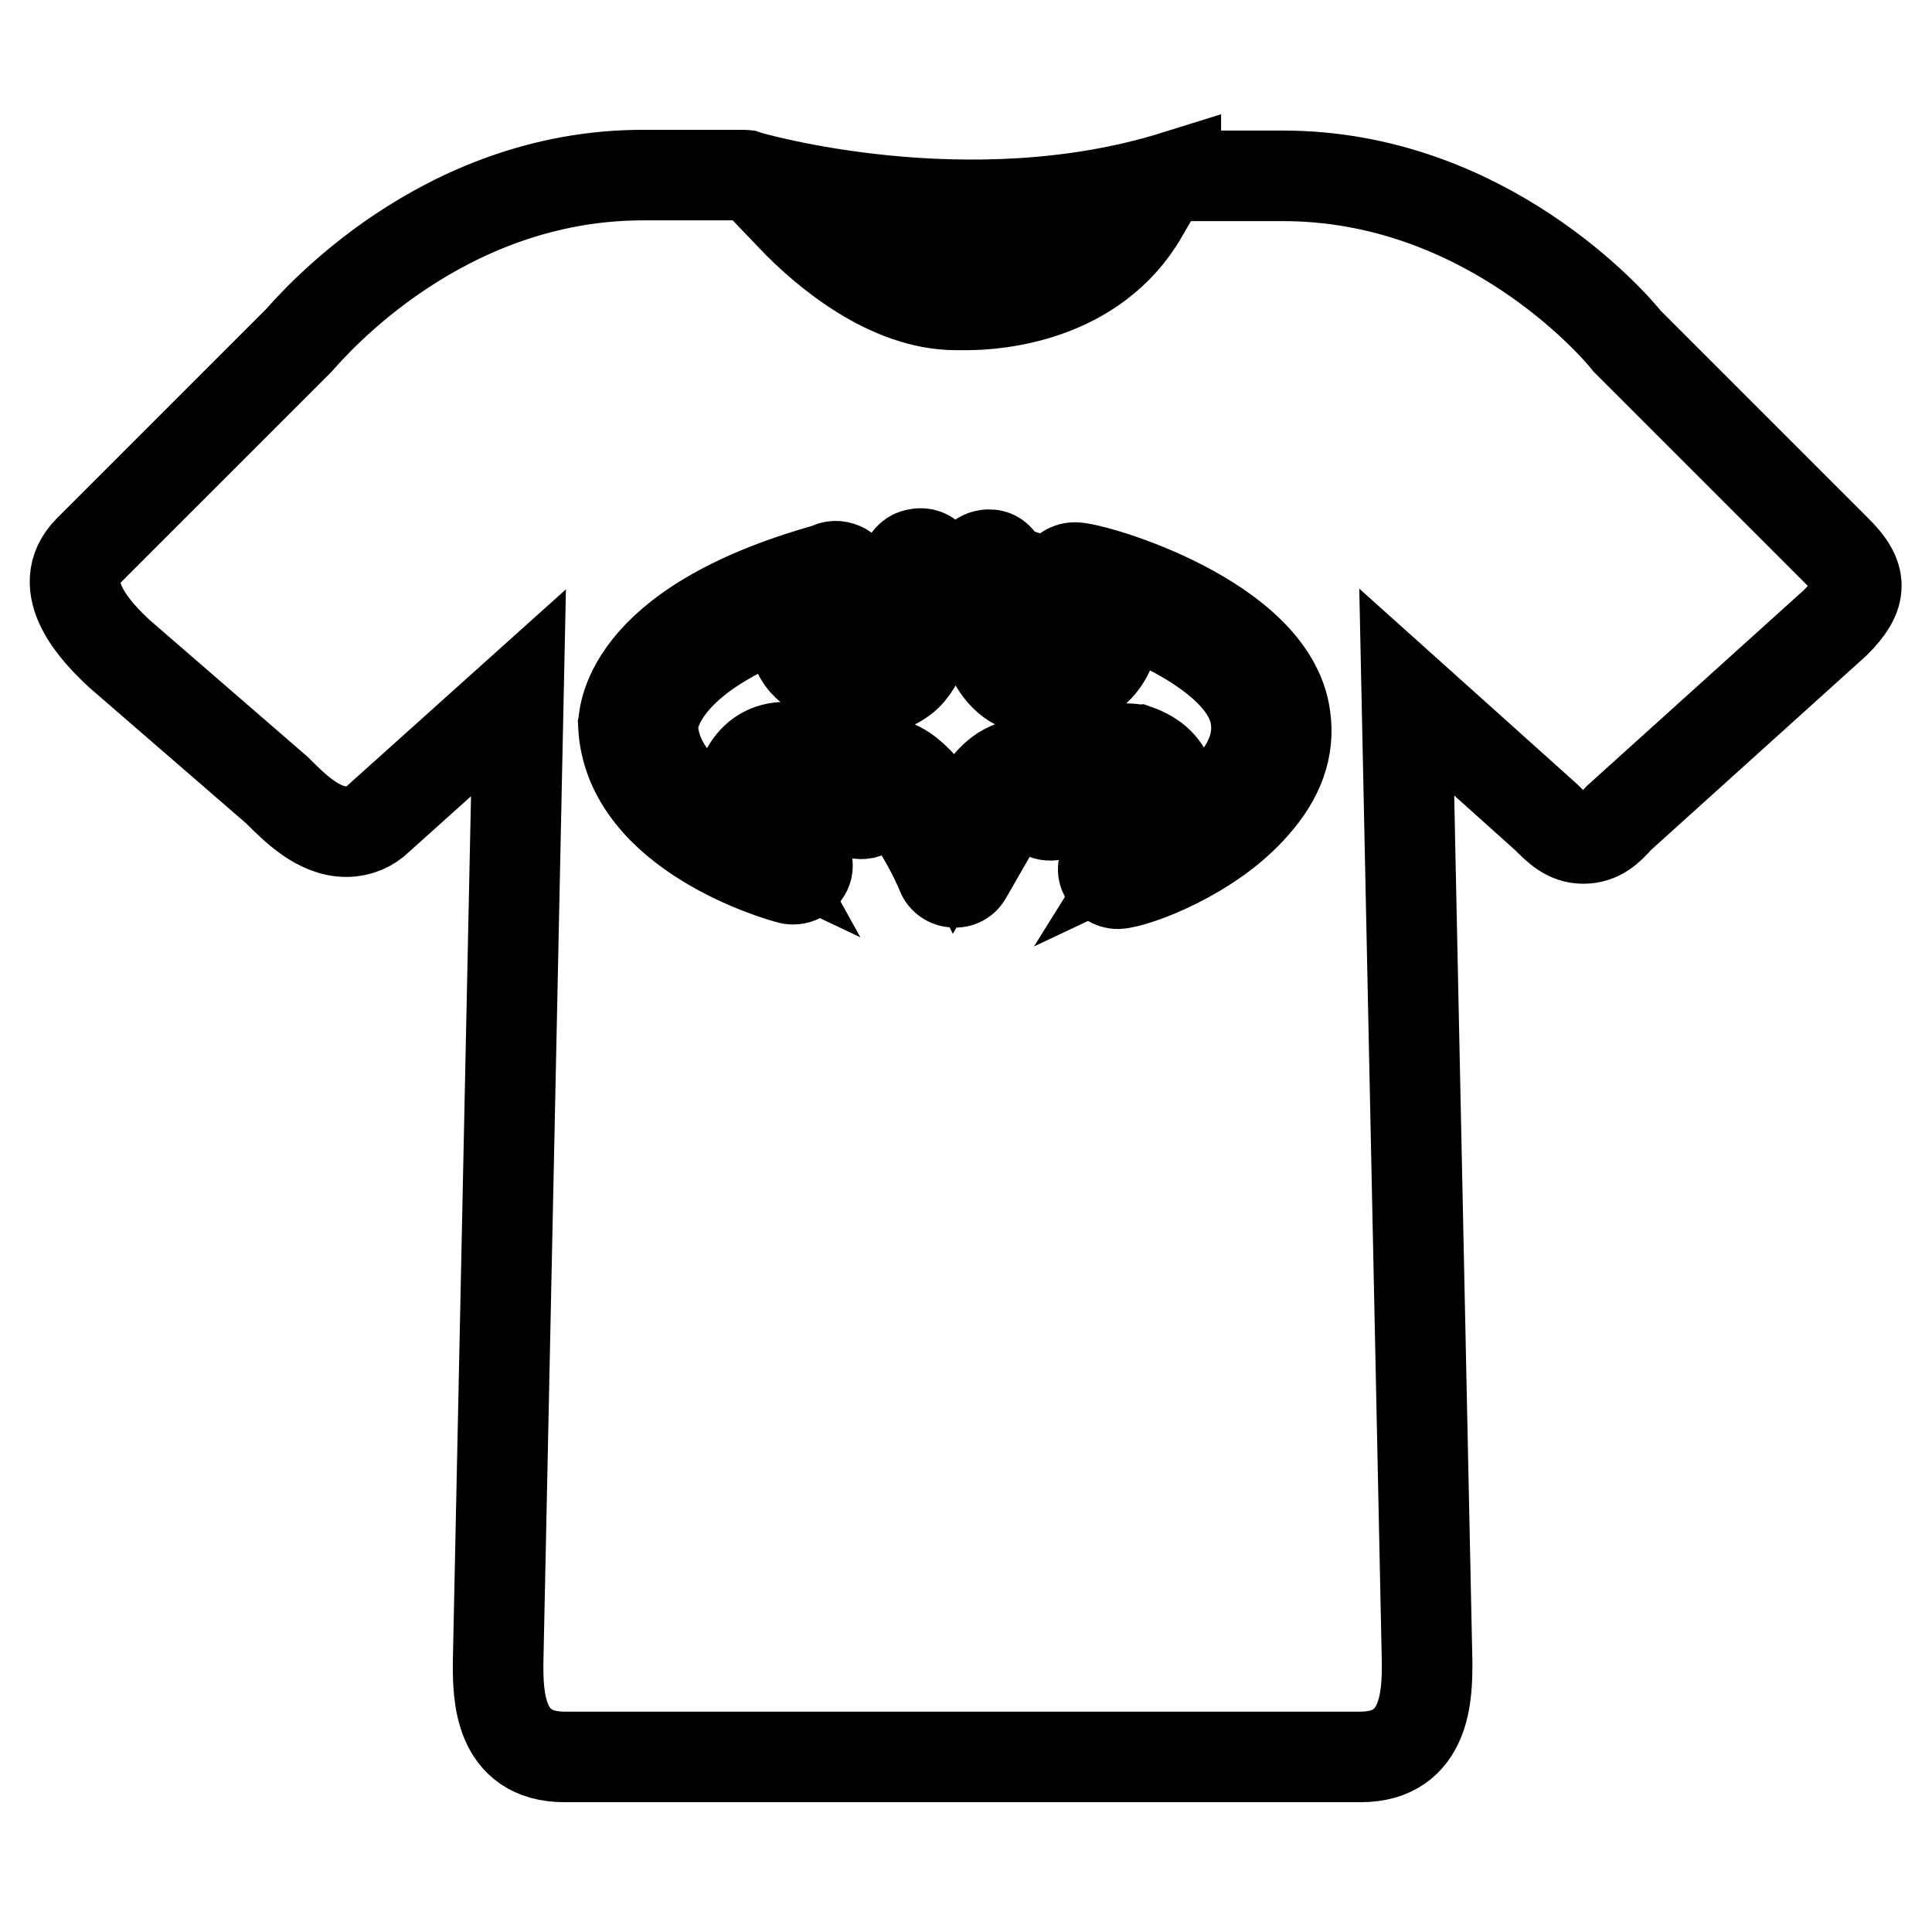
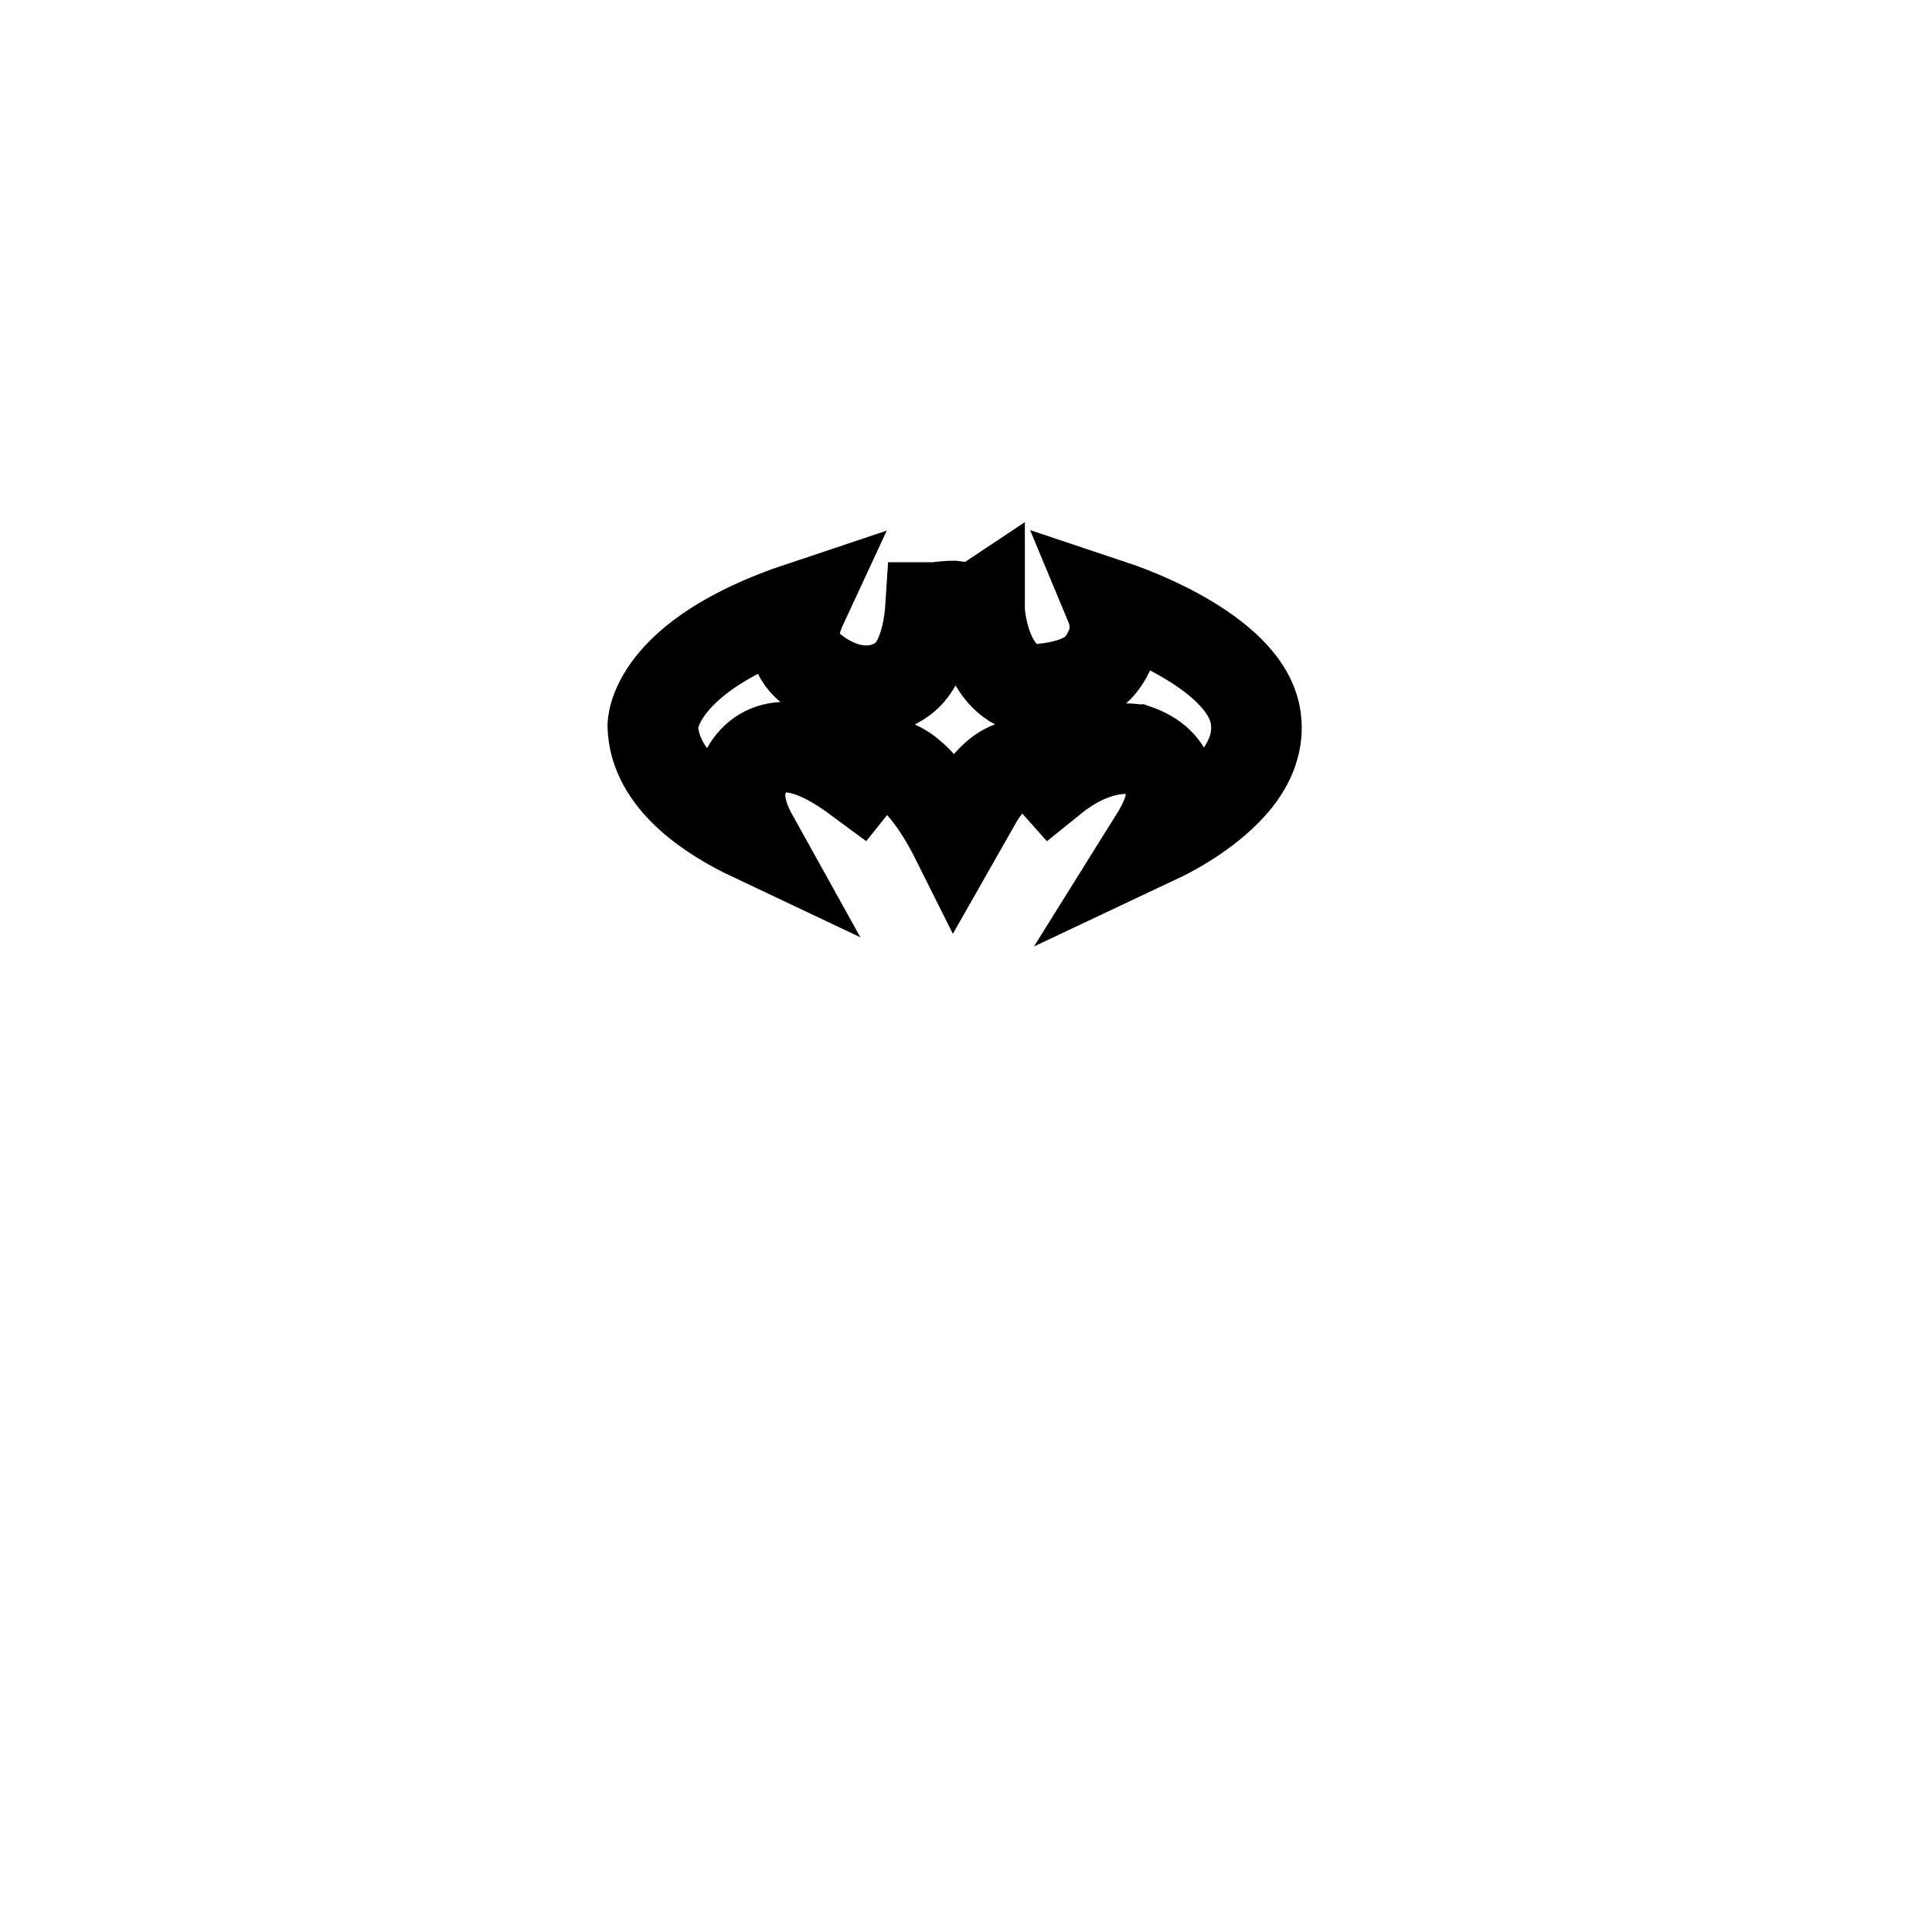
<svg xmlns="http://www.w3.org/2000/svg" version="1.1" x="0px" y="0px" viewBox="0 0 256 256" enable-background="new 0 0 256 256" xml:space="preserve">
  <g>
-     <path stroke-width="12" fill-opacity="0" stroke="#000000" d="M36.7,104.7c2.4,2.4,5.5,5.5,9.2,5.5c1.7,0,3.2-0.7,4.2-1.7l18.6-16.7L66,220.4c0,4.1,0,12.4,8.8,12.4 h105.5c8.8,0,8.8-8.5,8.8-12.5l-2.7-128.6l18.5,16.6c1.5,1.5,2.8,2.8,4.9,2.8c2.1,0,3.4-1.2,4.7-2.7l28.7-25.9 c3.7-3.7,3.7-6.1,0-9.7l-27.6-27.6c-1.8-2.3-18.9-21.9-45.6-21.9h-13.6c-0.2,0-0.3,0.1-0.6,0.1v-0.1c-27.5,8.6-56.5,0.1-56.8,0 c-0.1,0-0.2-0.1-0.3-0.1H85.2c-26.8,0-43.7,19.8-45.6,21.9L11.8,72.9c-4.9,4.9,1.1,11,4,13.7L36.7,104.7z M128.7,31 c7.1,0,14.9-0.7,22.7-2.6c-6.4,11-19.2,12-23.3,12h-1.4c-9,0-17.4-7.1-21.8-11.7C110.5,29.7,118.8,31,128.7,31z M109.8,75.3 c1-0.7,2.8,0,2.9,1.4c0.1,0.9-0.2,1.7-1,2c-1.7,2-3.6,5.3-2.3,6.6c2.8,2.6,5.9,3.2,8.1,1.6c1.6-1.1,2.3-6.2,2.3-9.3l0.2-2.6 c0.1-0.8,0.7-1.5,1.5-1.6c0.8-0.2,1.6,0.1,2,0.8c0.7,1,1.1,1.9,1.5,2.5c0.7-0.1,1.4-0.1,1.8,0l1.1,0.1c1.4-2.4,1.5-2.5,1.7-2.7 c0.3-0.3,0.8-0.6,1.4-0.6c0.7,0,2.6,0,2.6,7.1c0,0.7,0.9,7.1,4.1,7.1c4.9-0.3,5.6-1.8,6.1-2.8c0.5-0.9,1.2-3.4-2.6-6.2 c-0.7-0.5-1-1.4-0.7-2.1c0.2-0.8,1.1-1.4,1.9-1.4c2.7,0,26.2,6.9,27.9,19.8c0.6,4.1-0.8,8-4.1,11.7c-5.8,6.7-15.8,10.3-18.1,10.4 c-0.7,0-1.5-0.5-1.7-1.1c-0.6-1.1,0.1-2,1.2-3.4c1.2-1.5,4.6-5.5,4.1-7.8c-0.1-0.2-0.2-1-1.9-1.6h-0.5c-1.2,0-4.6,0.5-8.8,4.3 c-0.5,0.5-1,0.6-1.7,0.5c-0.6-0.1-1.1-0.6-1.4-1c-0.2-0.6-1.1-1.8-1.8-1.8c-0.6,0-1.6,0.8-2.9,2.8l-4.6,8c-0.3,0.6-1,1-1.7,0.9 c-0.7,0-1.4-0.5-1.6-1.1c-2.1-5-5.8-10.6-7.7-11c-0.2,0.1-0.9,1.1-1.2,1.9c-0.2,0.6-0.7,0.9-1.4,1.1c-0.6,0.1-1.2,0-1.7-0.5 c-1.9-1.7-8.9-6.9-10.8-3.5c-1.5,2.5,1.9,7.1,4.1,9.3c0.6,0.3,0.9,0.9,0.9,1.6c0,1-0.9,1.8-1.9,1.8c-0.2,0-0.3,0-0.6-0.1 c-0.9-0.2-21.2-5.9-21.9-20.3C82.7,95.7,82.1,83,109.8,75.3L109.8,75.3z" />
    <path stroke-width="12" fill-opacity="0" stroke="#000000" d="M99.7,110.8c-1.5-2.7-2.4-5.9-0.8-8.7c1.1-2,2.9-3.1,5.2-3.1c3.5,0,7.3,2.5,9.6,4.2c0.8-1,2-2.1,3.5-2.1 c0.1,0,0.6,0,0.7,0.1c3.4,0.7,6.8,6,8.7,9.8l2.9-5.1c1.9-3.2,4-4.6,6.1-4.6c1.7,0,3,1,3.8,1.9c4.2-3.4,7.8-4,9.7-4 c0.8,0,1.2,0.1,1.4,0.1c2.6,0.9,4,2.4,4.5,4.3c0.7,2.6-0.6,5.3-2.1,7.7c3.4-1.6,7.7-4.2,10.6-7.6c2.3-2.7,3.3-5.6,2.9-8.5 c-0.9-7.3-12.4-12.8-19.3-15.1c1,2.4,0.7,4.6-0.2,6.3c-1.1,2.3-3,4.3-8.9,4.9c-6.8,0.6-8.2-8.6-8.2-10.7v-0.2 c-0.3,0.2-0.7,0.2-1.1,0.2l-2.4-0.3c-1.1,0-2.3,0.2-2.3,0.2h-0.7c-0.2,3.1-1.1,7.5-3.6,9.4c-3.6,2.7-8.6,2-12.8-1.8 c-2.1-2-2-4.9-0.7-7.7C86.4,87,86.5,96.1,86.5,96.2C86.7,103.4,94.2,108.2,99.7,110.8L99.7,110.8z" />
  </g>
</svg>